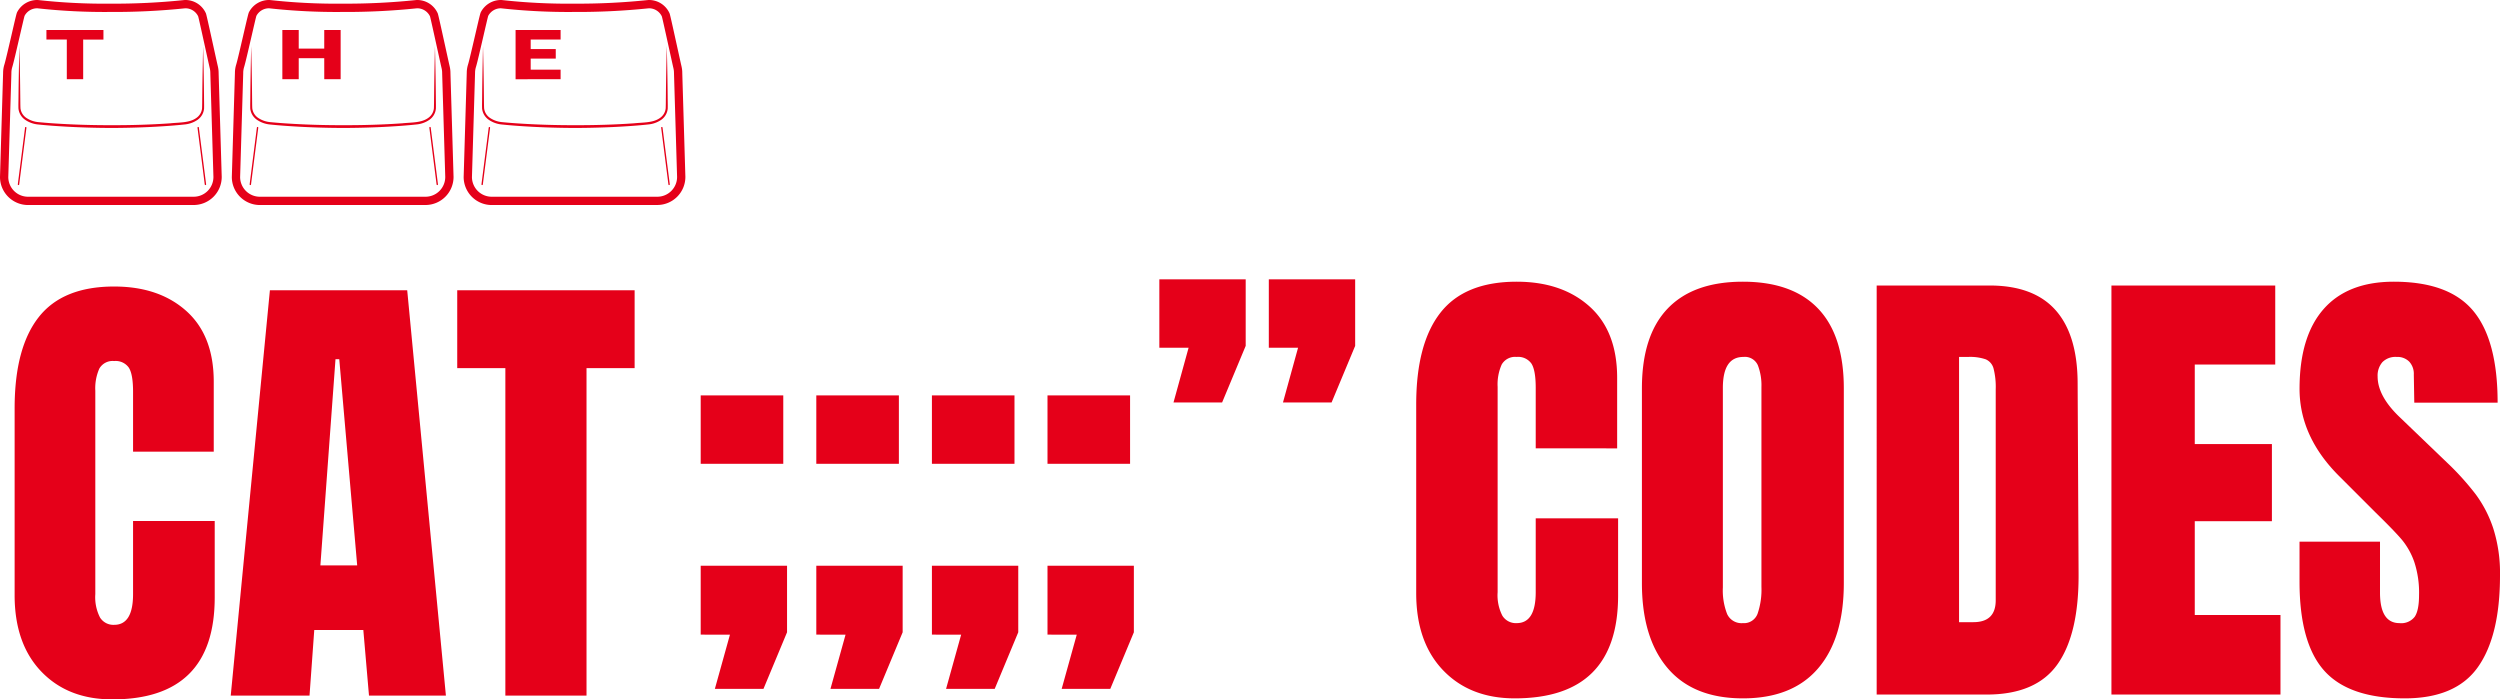
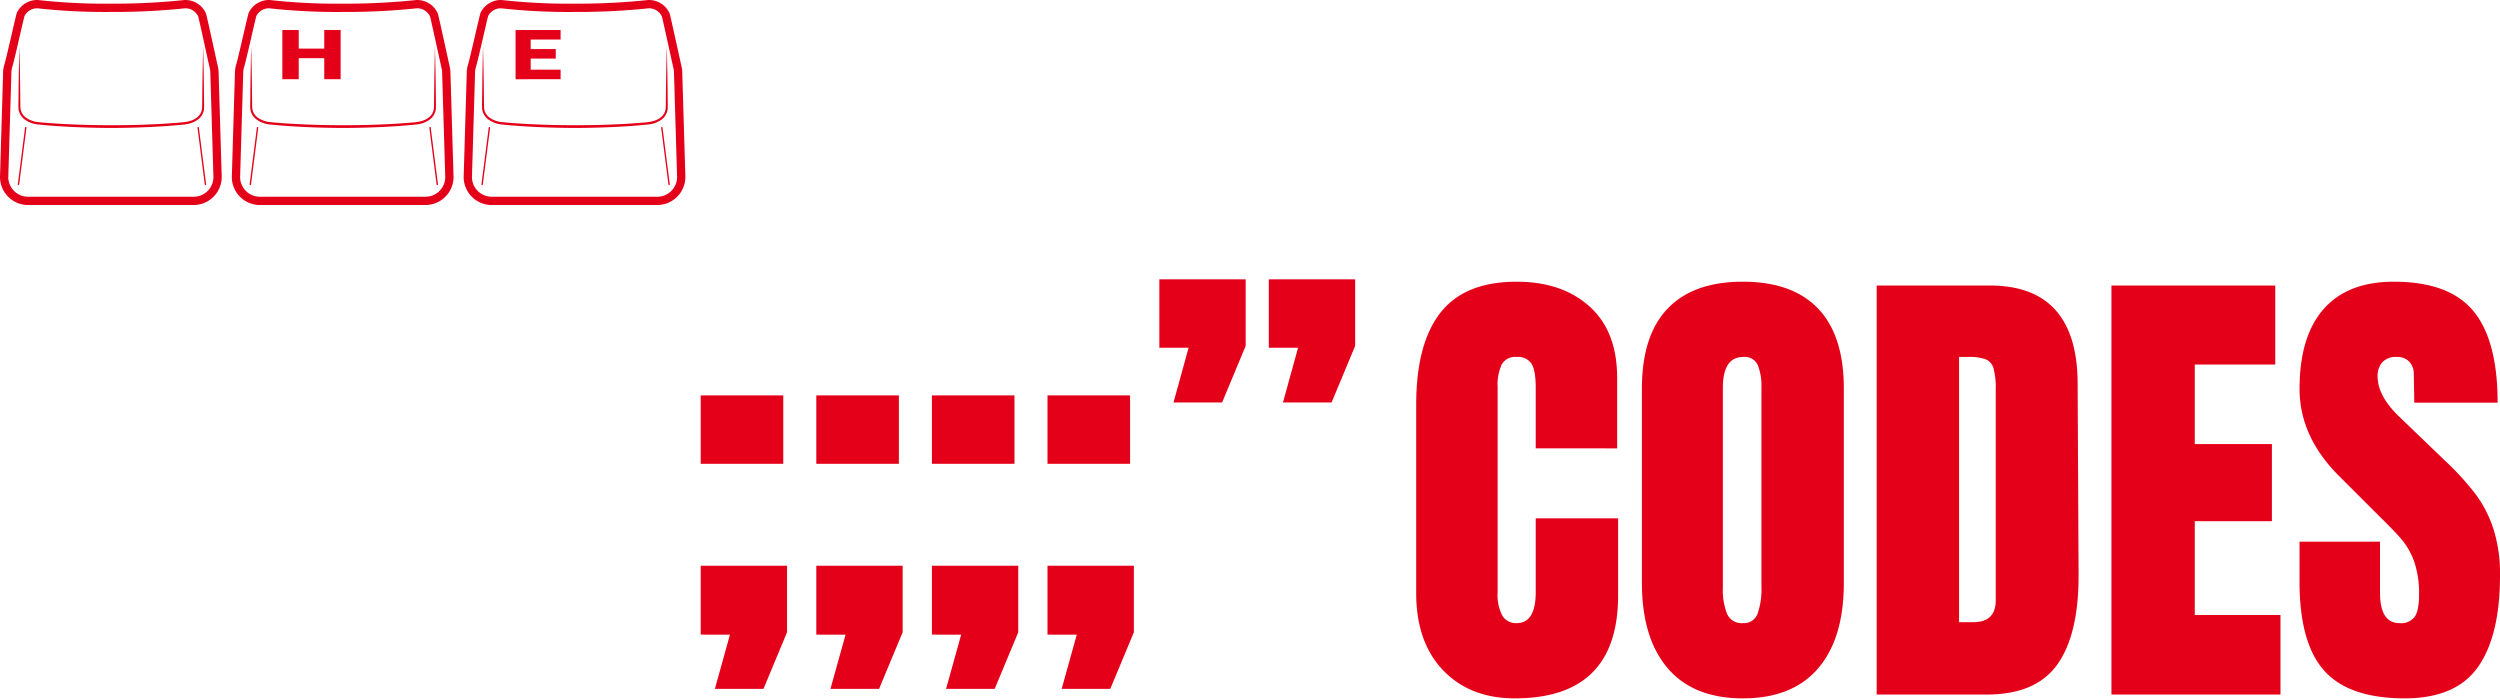
<svg xmlns="http://www.w3.org/2000/svg" width="577.506" height="161.56" viewBox="0 0 577.506 161.56">
  <defs>
    <clipPath id="clip-path">
      <rect id="Retângulo_1314" data-name="Retângulo 1314" width="158.325" height="47.36" fill="#e50019" />
    </clipPath>
  </defs>
  <g id="catcodes-desk" transform="translate(-5750 256.409)">
    <g id="Grupo_12107" data-name="Grupo 12107" transform="translate(5750 -225.272)">
-       <path id="Caminho_8687" data-name="Caminho 8687" d="M25.942.872Q15.7.872,9.538-5.559T3.379-23.217V-66.381q0-13.952,5.559-21.037T26.378-94.5q10.355,0,16.677,5.668t6.322,16.35v16.132H30.738V-70.2q0-4.033-.981-5.559a3.7,3.7,0,0,0-3.379-1.526,3.532,3.532,0,0,0-3.434,1.744,11.207,11.207,0,0,0-.927,5.123v46.979a10.251,10.251,0,0,0,1.09,5.4,3.633,3.633,0,0,0,3.27,1.69q4.36,0,4.36-7.085v-16.9H49.6v17.658Q49.595.872,25.942.872ZM53.3,0l9.047-93.631H94.067L103.005,0H85.238L83.93-15.151H72.594L71.5,0Zm20.71-30.084h8.5L78.371-77.717H77.5ZM116.739,0V-75.646H105.621V-93.631H146.6v17.985H135.487V0Z" transform="translate(0 129.55)" fill="#e50019" />
      <path id="Caminho_8688" data-name="Caminho 8688" d="M26.18.88Q15.84.88,9.625-5.61T3.41-23.43V-66.99q0-14.08,5.61-21.23t17.6-7.15q10.45,0,16.83,5.72t6.38,16.5v16.28H31.02V-70.84q0-4.07-.99-5.61a3.739,3.739,0,0,0-3.41-1.54,3.564,3.564,0,0,0-3.465,1.76,11.31,11.31,0,0,0-.935,5.17v47.41a10.345,10.345,0,0,0,1.1,5.445,3.666,3.666,0,0,0,3.3,1.705q4.4,0,4.4-7.15V-40.7H50.05v17.82Q50.05.88,26.18.88Zm52.69,0Q67.43.88,61.49-6.105T55.55-25.74V-70.73q0-12.21,5.94-18.425T78.87-95.37q11.44,0,17.38,6.215t5.94,18.425v44.99q0,12.76-5.94,19.69T78.87.88Zm0-17.38a3.343,3.343,0,0,0,3.41-2.2,17.137,17.137,0,0,0,.88-6.16v-46.2a12.843,12.843,0,0,0-.825-5A3.275,3.275,0,0,0,78.98-77.99q-4.73,0-4.73,7.15v46.09a14.924,14.924,0,0,0,.99,6.16A3.653,3.653,0,0,0,78.87-16.5Zm30.91-77.99h26.07q10.12,0,15.18,5.61t5.17,16.61l.22,44.22q.11,13.97-4.84,21.01T135.19,0H109.78Zm22.33,77.77q5.17,0,5.17-5.06V-70.51a17.262,17.262,0,0,0-.495-4.785,3.183,3.183,0,0,0-1.815-2.145,11.241,11.241,0,0,0-4.07-.55h-2.09v61.27ZM164.01,0V-94.49h37.84v18.26H183.26v18.37h17.82v17.82H183.26v21.67h19.8V0Zm67.76.88Q218.9.88,213.18-5.5t-5.72-20.57v-9.24h18.59v11.77q0,7.04,4.51,7.04a3.917,3.917,0,0,0,3.52-1.485q.99-1.485.99-5a22.642,22.642,0,0,0-1.1-7.645,16.671,16.671,0,0,0-2.805-5.06q-1.705-2.035-6.1-6.325l-8.14-8.14q-9.46-9.24-9.46-20.46,0-12.1,5.555-18.425T229.24-95.37q12.76,0,18.37,6.765t5.61,21.175H233.97l-.11-6.49a4.135,4.135,0,0,0-1.045-2.97,3.828,3.828,0,0,0-2.915-1.1,4.239,4.239,0,0,0-3.3,1.21,4.721,4.721,0,0,0-1.1,3.3q0,4.62,5.28,9.57l11,10.56a62.722,62.722,0,0,1,6.38,7.1,27.8,27.8,0,0,1,4.07,7.92A34.006,34.006,0,0,1,253.77-27.5q0,13.97-5.115,21.175T231.77.88Z" transform="translate(323.736 129.306)" fill="#e50019" />
      <path id="Caminho_8686" data-name="Caminho 8686" d="M3.488-51.993V-67.8H22.563v15.805ZM6.758,0l3.488-12.535H3.488V-28.449H23.435V-13.08L17.985,0ZM30.193-51.993V-67.8H49.268v15.805ZM33.463,0l3.488-12.535H30.193V-28.449H50.14V-13.08L44.69,0ZM56.9-51.993V-67.8H75.973v15.805ZM60.168,0l3.488-12.535H56.9V-28.449H76.845V-13.08L71.4,0ZM83.6-51.993V-67.8h19.075v15.805ZM86.873,0l3.488-12.535H83.6V-28.449H103.55V-13.08L98.1,0Zm25.833-66.163,3.488-12.644h-6.758v-15.8h19.947v15.369l-5.45,13.08Zm25.288,0,3.488-12.644h-6.758v-15.8h19.947v15.369l-5.45,13.08Z" transform="translate(158.375 128)" fill="#e50019" />
    </g>
    <g id="Grupo_12104" data-name="Grupo 12104" transform="translate(5750 -256.409)">
      <g id="Grupo_12103" data-name="Grupo 12103" transform="translate(0 0)" clip-path="url(#clip-path)">
        <path id="Caminho_8629" data-name="Caminho 8629" d="M44.743,47.361H6.476A6.483,6.483,0,0,1,0,40.885L.717,16.827a6.513,6.513,0,0,1,.3-1.929c.245-.786.962-3.883,1.6-6.615C3.621,3.914,3.821,3.1,3.948,2.836A5.214,5.214,0,0,1,8.692,0l.129.008A137.9,137.9,0,0,0,25.4.846,155.931,155.931,0,0,0,42.594.008L42.712,0a5.19,5.19,0,0,1,4.86,3.1h0c.1.259.436,1.727,1.782,7.856.439,2,.828,3.768.975,4.4a6.6,6.6,0,0,1,.172,1.5l.717,24a6.489,6.489,0,0,1-6.476,6.5M8.633,1.917A3.284,3.284,0,0,0,5.676,3.663c-.1.282-.682,2.816-1.2,5.051-.672,2.9-1.366,5.9-1.633,6.753a4.662,4.662,0,0,0-.21,1.388L1.915,40.913a4.56,4.56,0,0,0,4.56,4.532H44.743a4.565,4.565,0,0,0,4.56-4.56l-.717-24a4.777,4.777,0,0,0-.122-1.094c-.148-.632-.539-2.411-.981-4.421-.621-2.829-1.556-7.087-1.7-7.581a3.263,3.263,0,0,0-3.017-1.871A159.724,159.724,0,0,1,25.4,2.762,142.1,142.1,0,0,1,8.633,1.917" transform="translate(0 0)" fill="#e50019" />
        <path id="Caminho_8630" data-name="Caminho 8630" d="M49.331,16.727s.027,1.165.073,3.2.1,4.95.131,8.444c0,.879.039,1.772.013,2.737a3.565,3.565,0,0,1-1.521,2.627,6.324,6.324,0,0,1-3,1.063c-1.052.115-2.122.208-3.214.292-4.364.333-9.027.5-13.7.512-4.663-.013-9.33-.188-13.693-.515-1.091-.083-2.162-.174-3.212-.285A6.341,6.341,0,0,1,8.22,33.723a3.608,3.608,0,0,1-1.551-2.6c-.03-.986.01-1.864.011-2.747.031-3.494.092-6.405.132-8.444s.073-3.2.073-3.2.026,1.165.073,3.2.1,4.95.132,8.444c.017.863.005,1.807.048,2.7A3.107,3.107,0,0,0,8.522,33.3a6,6,0,0,0,2.75.957c1.04.1,2.109.19,3.2.266,4.35.3,9,.451,13.654.442,4.648.013,9.3-.129,13.651-.437,2.151-.222,4.379-.1,5.953-1.21a3.079,3.079,0,0,0,1.353-2.233c.042-.916.03-1.844.047-2.712.031-3.494.091-6.405.131-8.444s.073-3.2.073-3.2" transform="translate(-2.406 -6.045)" fill="#e50019" />
        <path id="Caminho_8631" data-name="Caminho 8631" d="M73.274,59.353a.16.16,0,0,1-.158-.139L71.439,46.1a.16.16,0,0,1,.317-.041l1.676,13.11a.161.161,0,0,1-.139.179h-.02" transform="translate(-25.817 -16.596)" fill="#e50019" />
        <path id="Caminho_8632" data-name="Caminho 8632" d="M6.6,59.353h-.02a.161.161,0,0,1-.139-.179l1.676-13.11a.16.16,0,0,1,.317.041L6.757,59.213a.16.16,0,0,1-.158.139" transform="translate(-2.327 -16.596)" fill="#e50019" />
        <path id="Caminho_8633" data-name="Caminho 8633" d="M128.6,47.361H90.334a6.483,6.483,0,0,1-6.476-6.476l.717-24.059a6.479,6.479,0,0,1,.3-1.929c.245-.786.961-3.88,1.593-6.61,1.013-4.372,1.213-5.187,1.34-5.452A5.214,5.214,0,0,1,92.55,0l.13.008a137.883,137.883,0,0,0,16.584.837A155.924,155.924,0,0,0,126.452.008L126.57,0a5.19,5.19,0,0,1,4.86,3.1h0c.1.259.436,1.727,1.782,7.856.438,2,.827,3.768.975,4.4a6.624,6.624,0,0,1,.172,1.5l.717,24a6.49,6.49,0,0,1-6.476,6.5M92.491,1.917a3.285,3.285,0,0,0-2.957,1.746c-.1.282-.683,2.819-1.2,5.057-.672,2.9-1.365,5.894-1.632,6.748a4.628,4.628,0,0,0-.211,1.388l-.717,24.058a4.56,4.56,0,0,0,4.56,4.532H128.6a4.565,4.565,0,0,0,4.56-4.56l-.717-24a4.727,4.727,0,0,0-.123-1.095c-.147-.631-.538-2.411-.98-4.421-.621-2.829-1.557-7.087-1.7-7.581a3.263,3.263,0,0,0-3.017-1.871,159.718,159.718,0,0,1-17.36.845,142.085,142.085,0,0,1-16.772-.845" transform="translate(-30.305 0)" fill="#e50019" />
        <path id="Caminho_8634" data-name="Caminho 8634" d="M133.189,16.727s.027,1.165.073,3.2.1,4.95.131,8.444c0,.879.039,1.772.013,2.737a3.568,3.568,0,0,1-1.521,2.627,6.322,6.322,0,0,1-3,1.063c-1.052.115-2.122.208-3.214.292-4.364.333-9.027.5-13.7.512-4.663-.013-9.33-.188-13.693-.515-1.091-.083-2.162-.174-3.212-.285a6.341,6.341,0,0,1-2.994-1.081,3.607,3.607,0,0,1-1.55-2.6c-.03-.986.01-1.864.011-2.747.031-3.494.092-6.405.132-8.444s.073-3.2.073-3.2.026,1.165.073,3.2.1,4.95.131,8.444c.017.863.005,1.807.048,2.7A3.107,3.107,0,0,0,92.38,33.3a6,6,0,0,0,2.75.957c1.04.1,2.109.19,3.2.266,4.35.3,9,.451,13.654.442,4.649.013,9.3-.129,13.651-.437,2.151-.222,4.379-.1,5.953-1.21a3.079,3.079,0,0,0,1.353-2.233c.042-.916.03-1.844.047-2.712.031-3.494.092-6.405.131-8.444s.073-3.2.073-3.2" transform="translate(-32.711 -6.045)" fill="#e50019" />
        <path id="Caminho_8635" data-name="Caminho 8635" d="M157.133,59.353a.16.16,0,0,1-.158-.139L155.3,46.1a.161.161,0,0,1,.139-.179.159.159,0,0,1,.179.138l1.676,13.11a.161.161,0,0,1-.139.179h-.02" transform="translate(-56.122 -16.596)" fill="#e50019" />
        <path id="Caminho_8636" data-name="Caminho 8636" d="M90.457,59.353h-.02a.161.161,0,0,1-.139-.179l1.676-13.11a.159.159,0,0,1,.179-.138.161.161,0,0,1,.139.179l-1.676,13.11a.16.16,0,0,1-.158.139" transform="translate(-32.632 -16.596)" fill="#e50019" />
        <path id="Caminho_8637" data-name="Caminho 8637" d="M212.459,47.361H174.192a6.483,6.483,0,0,1-6.476-6.476l.717-24.059a6.513,6.513,0,0,1,.3-1.929c.245-.786.962-3.883,1.6-6.615,1.012-4.368,1.211-5.181,1.339-5.446A5.214,5.214,0,0,1,176.408,0l.129.008a137.9,137.9,0,0,0,16.584.837A155.932,155.932,0,0,0,210.31.008L210.428,0a5.191,5.191,0,0,1,4.861,3.1h0c.1.259.436,1.725,1.78,7.846.439,2,.829,3.776.976,4.405a6.6,6.6,0,0,1,.172,1.5l.717,24a6.489,6.489,0,0,1-6.475,6.5M176.349,1.917a3.284,3.284,0,0,0-2.957,1.746c-.1.282-.682,2.816-1.2,5.051-.672,2.9-1.366,5.9-1.633,6.753a4.661,4.661,0,0,0-.21,1.388l-.717,24.058a4.559,4.559,0,0,0,4.56,4.532h38.268a4.565,4.565,0,0,0,4.559-4.56l-.717-24a4.776,4.776,0,0,0-.122-1.094c-.148-.632-.54-2.417-.982-4.431-.621-2.825-1.554-7.077-1.7-7.571a3.263,3.263,0,0,0-3.017-1.871,159.724,159.724,0,0,1-17.361.845,142.1,142.1,0,0,1-16.772-.845" transform="translate(-60.61 0)" fill="#e50019" />
        <path id="Caminho_8638" data-name="Caminho 8638" d="M217.047,16.727s.027,1.165.073,3.2.1,4.95.131,8.444c0,.879.039,1.772.013,2.737a3.568,3.568,0,0,1-1.521,2.627,6.322,6.322,0,0,1-3,1.063c-1.052.115-2.122.208-3.214.292-4.364.333-9.027.5-13.7.512-4.663-.013-9.33-.188-13.693-.515-1.091-.083-2.162-.174-3.212-.285a6.341,6.341,0,0,1-2.994-1.081,3.608,3.608,0,0,1-1.55-2.6c-.03-.986.01-1.864.011-2.747.031-3.494.092-6.405.132-8.444s.073-3.2.073-3.2.026,1.165.073,3.2.1,4.95.131,8.444c.017.863.005,1.807.048,2.7a3.107,3.107,0,0,0,1.383,2.226,6,6,0,0,0,2.75.957c1.04.1,2.109.19,3.2.266,4.35.3,9,.451,13.654.442,4.649.013,9.3-.129,13.651-.437,2.151-.222,4.379-.1,5.953-1.21a3.079,3.079,0,0,0,1.353-2.233c.042-.916.03-1.844.047-2.712.031-3.494.092-6.405.131-8.444s.073-3.2.073-3.2" transform="translate(-63.016 -6.045)" fill="#e50019" />
        <path id="Caminho_8639" data-name="Caminho 8639" d="M240.991,59.353a.16.16,0,0,1-.158-.139L239.156,46.1a.16.16,0,0,1,.317-.041l1.676,13.11a.161.161,0,0,1-.139.179h-.02" transform="translate(-86.427 -16.596)" fill="#e50019" />
        <path id="Caminho_8640" data-name="Caminho 8640" d="M174.315,59.353h-.02a.161.161,0,0,1-.139-.179l1.676-13.11a.16.16,0,0,1,.317.041l-1.676,13.11a.16.16,0,0,1-.158.139" transform="translate(-62.937 -16.596)" fill="#e50019" />
-         <path id="Caminho_8641" data-name="Caminho 8641" d="M25.282,13.063v9.162H21.5V13.063H16.792V10.855H29.963v2.209Z" transform="translate(-6.068 -3.923)" fill="#e50019" />
        <path id="Caminho_8642" data-name="Caminho 8642" d="M111.811,17.368h-5.894v4.857h-3.783V10.854h3.783v4.3h5.894v-4.3H115.6V22.225h-3.784Z" transform="translate(-36.91 -3.923)" fill="#e50019" />
        <path id="Caminho_8643" data-name="Caminho 8643" d="M186.5,10.854H196.9v2.209H189.99v2.194h5.79v2.209h-5.79v2.55H196.9v2.21H186.5Z" transform="translate(-67.399 -3.923)" fill="#e50019" />
      </g>
    </g>
  </g>
</svg>